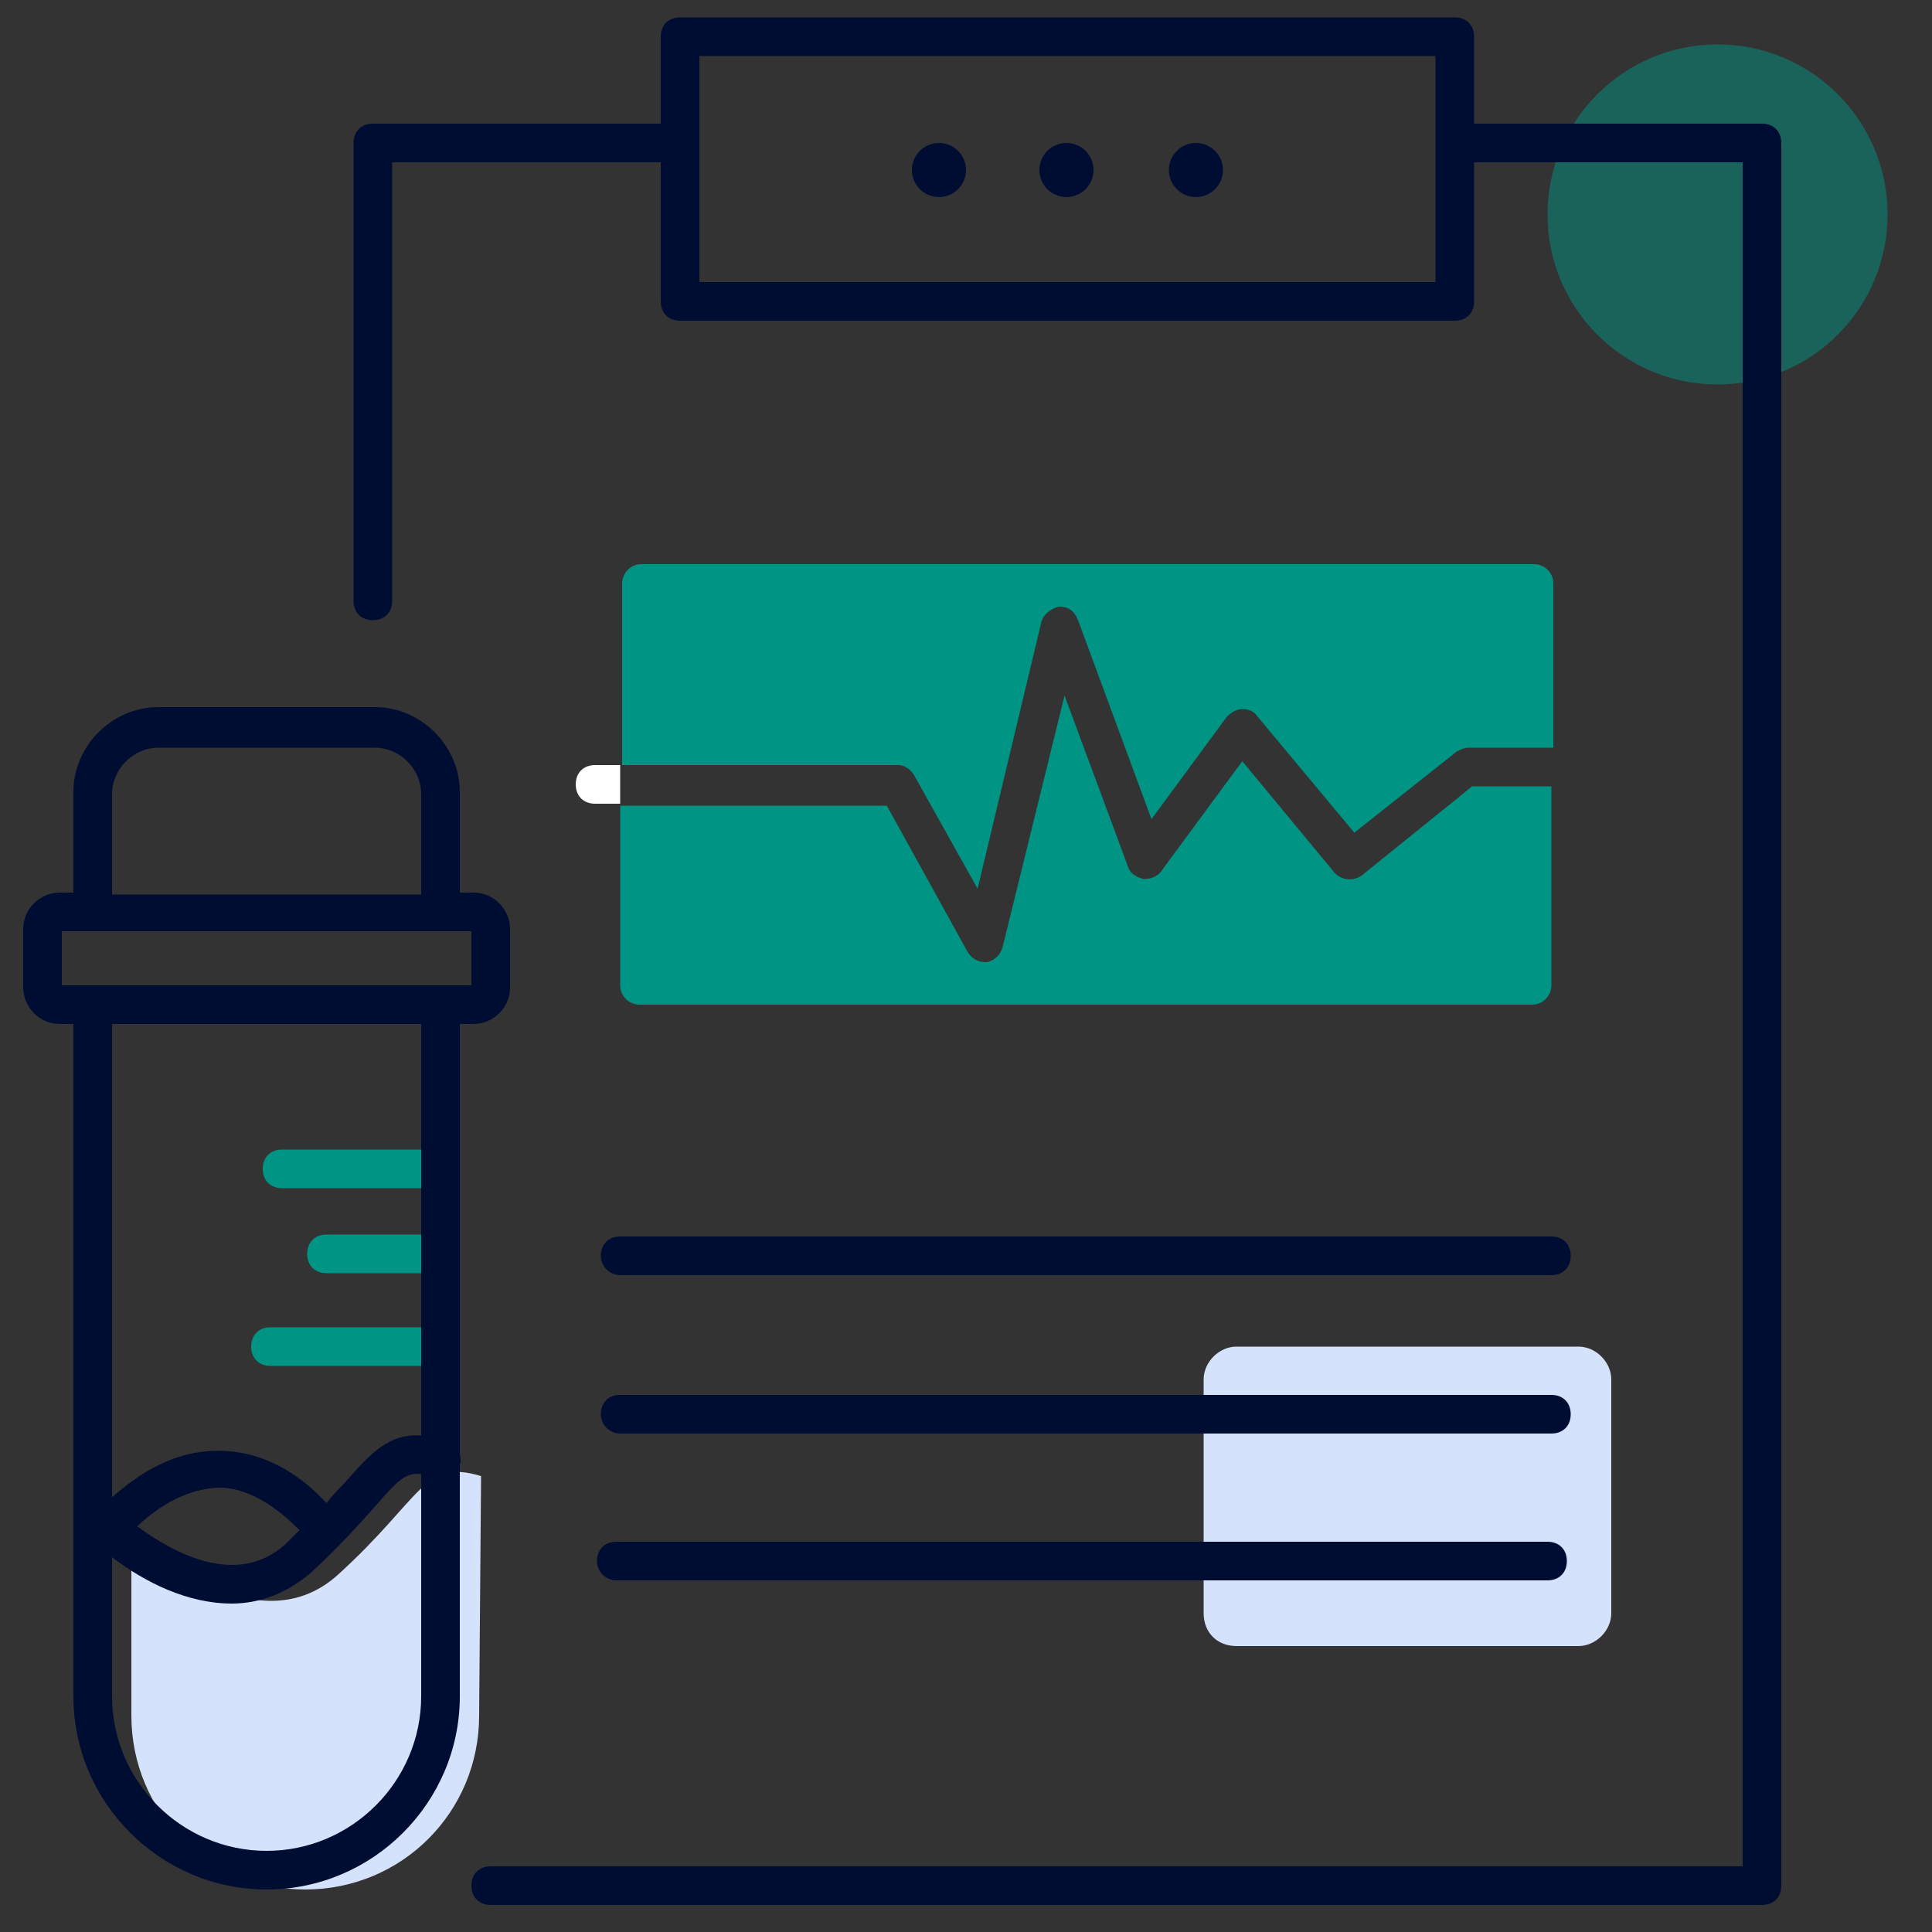
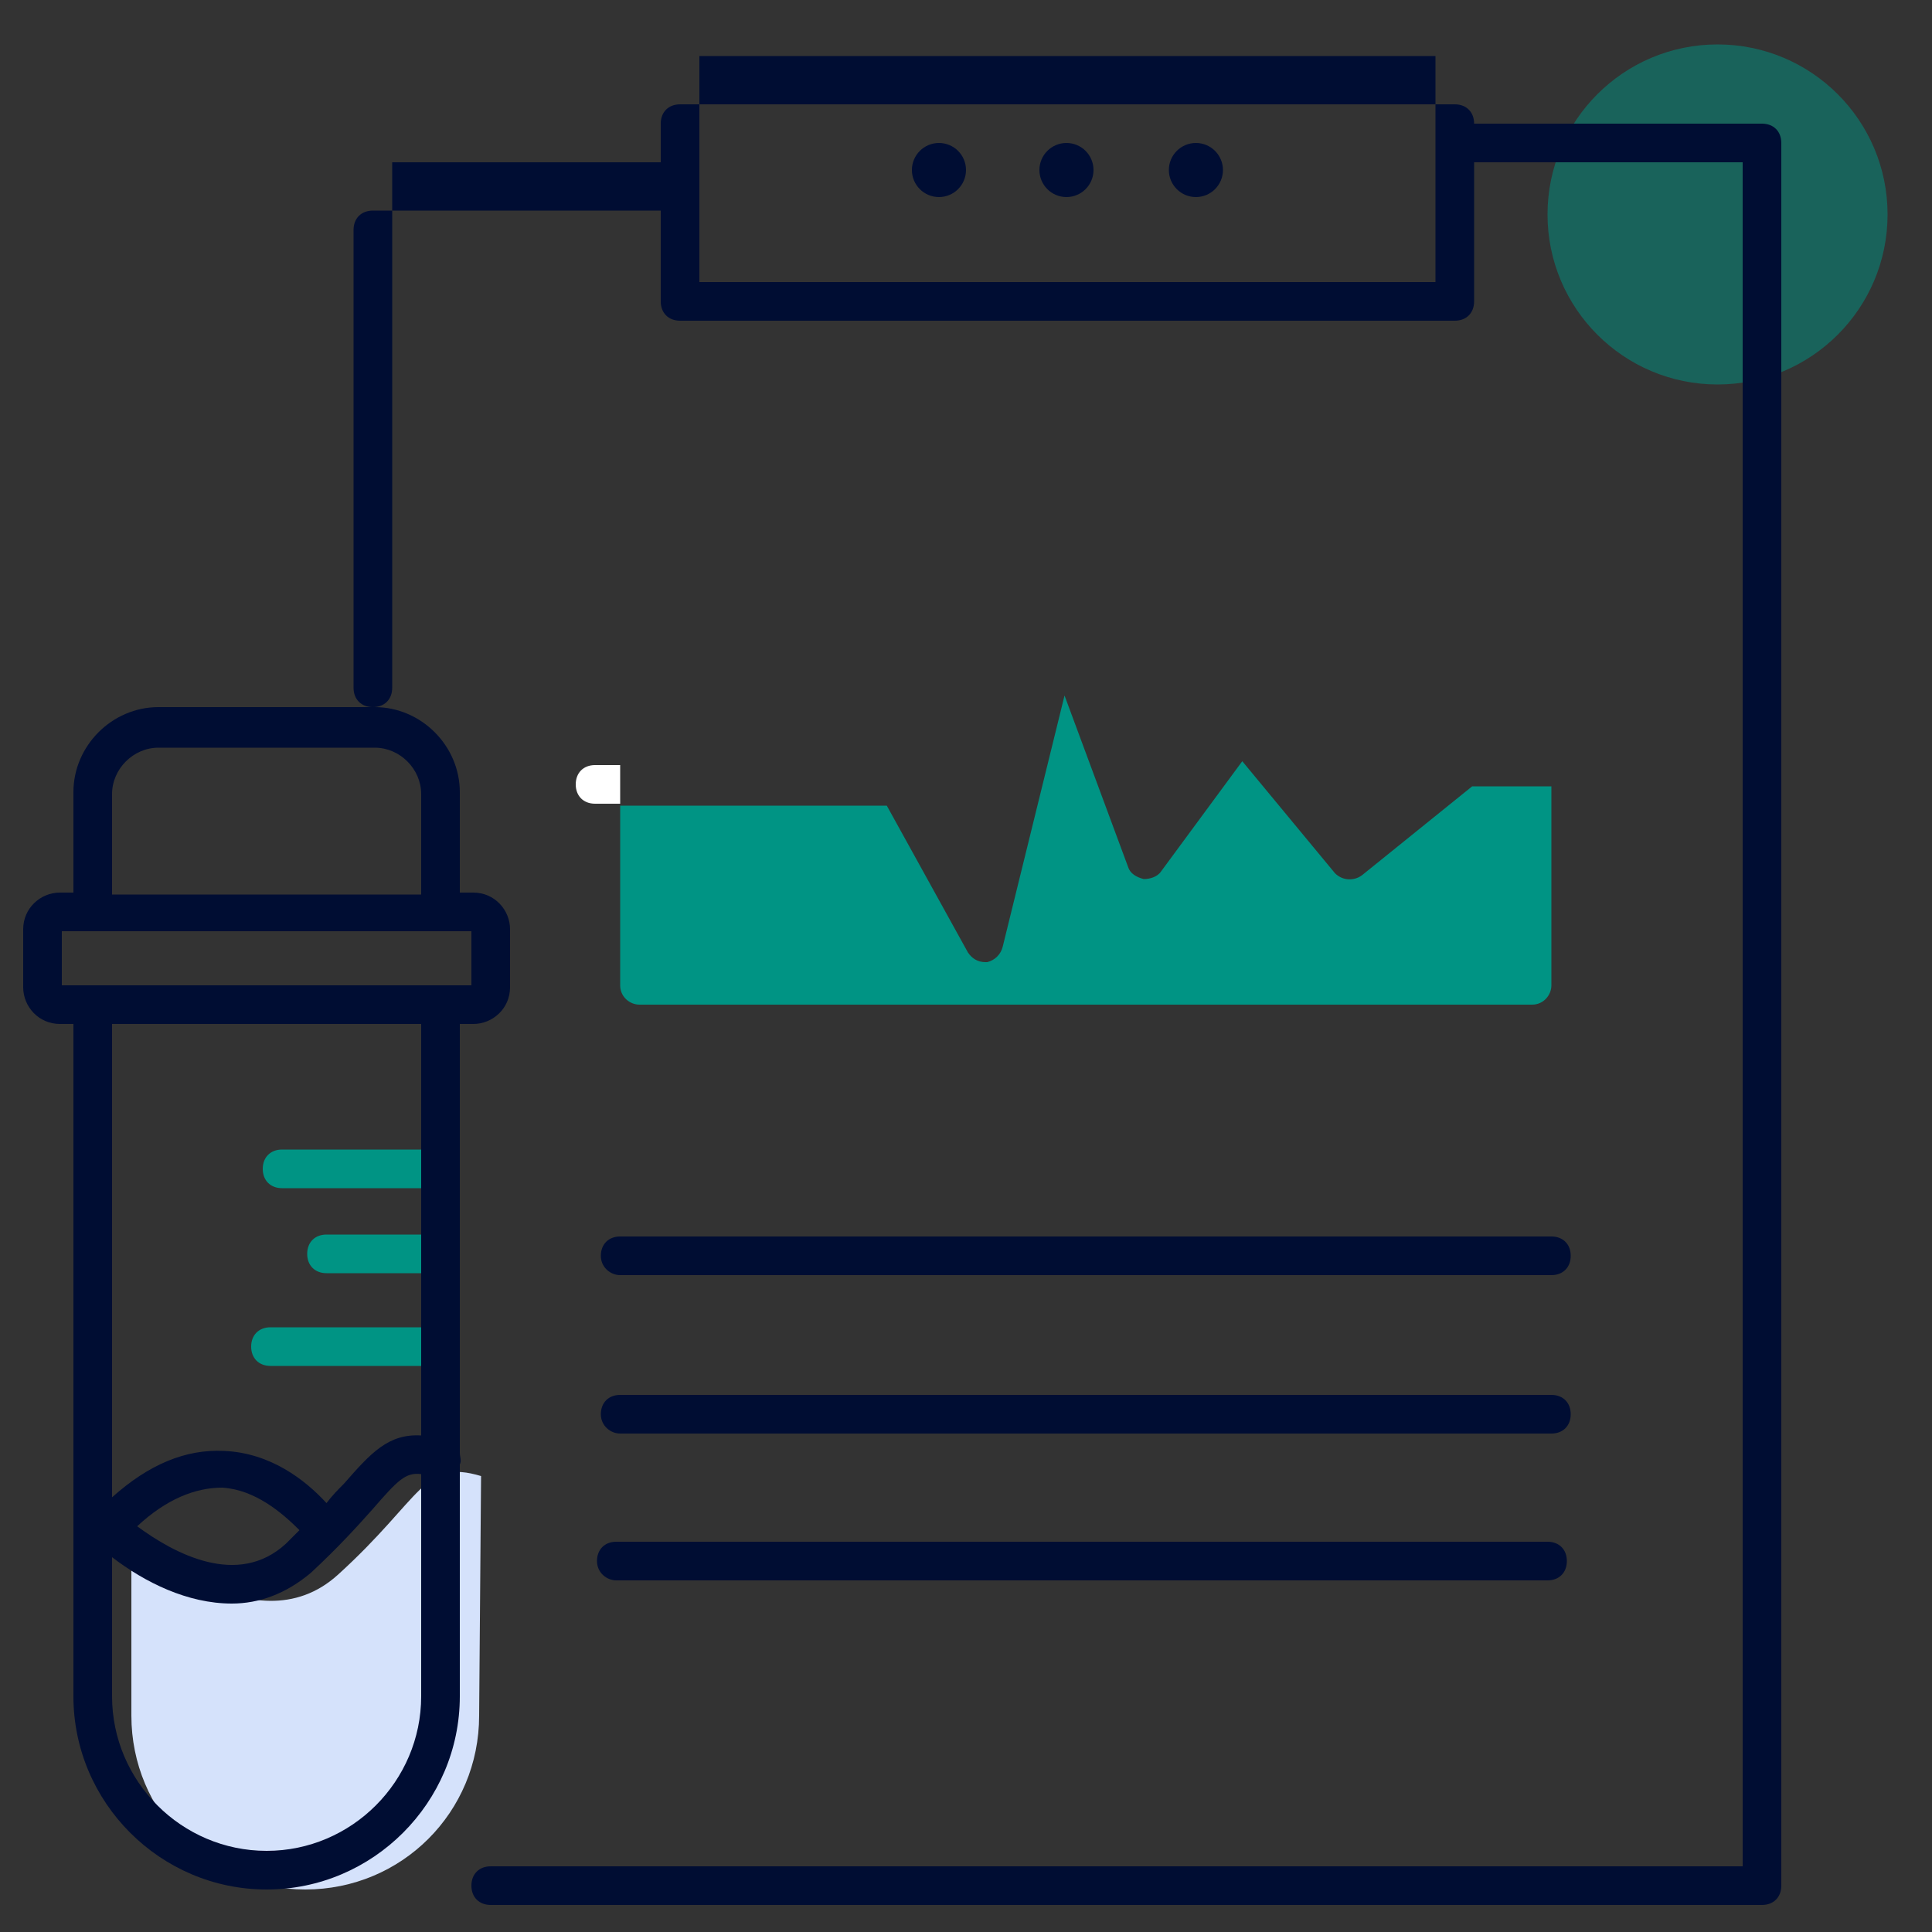
<svg xmlns="http://www.w3.org/2000/svg" version="1.1" id="Layer_1" x="0px" y="0px" viewBox="0 0 100 100" style="enable-background:new 0 0 100 100;" xml:space="preserve">
  <rect x="0" y="0" width="100" height="100" fill="#333333" stroke="none" />
  <style type="text/css"> .st0{fill:#D4DFF1;} .st1{fill:#D5E2FB;} .st2{fill:#95D2C0;} .st3{opacity:0.5;fill:#0D8A7A;} .st4{opacity:0.5;fill:#009484;} .st5{fill:#D5E2FB;stroke:#D5E2FB;stroke-width:0.671;stroke-linecap:round;stroke-linejoin:round;stroke-miterlimit:10;} .st6{opacity:0.5;fill:#00857B;} .st7{fill:#FFFFFF;} .st8{fill:#0D8A7A;} .st9{fill:#000D33;} .st10{fill:#263746;} .st11{fill:#D5E2FB;stroke:#D5E2FB;stroke-width:0.864;stroke-linecap:round;stroke-linejoin:round;stroke-miterlimit:10;} .st12{fill:none;stroke:#0058FF;stroke-width:0.99;stroke-miterlimit:10;} .st13{fill:none;stroke:#009484;stroke-width:2.211;stroke-linecap:round;stroke-linejoin:round;stroke-miterlimit:10;} .st14{fill:none;stroke:#263746;stroke-width:2.211;stroke-linecap:round;stroke-linejoin:round;stroke-miterlimit:10;} .st15{fill:#009484;} .st16{fill:#FFFFFF;stroke:#263746;stroke-width:0.744;stroke-linecap:round;stroke-linejoin:round;stroke-miterlimit:10;} .st17{clip-path:url(#SVGID_2_);} .st18{fill:#D1DCEE;} .st19{fill:none;stroke:#0058FF;stroke-width:0.769;stroke-miterlimit:10;} .st20{fill:none;stroke:#000D33;stroke-width:1.553;stroke-linecap:round;stroke-linejoin:round;stroke-miterlimit:10;} .st21{fill:none;stroke:#263746;stroke-width:1.717;stroke-linecap:round;stroke-linejoin:round;stroke-miterlimit:10;} .st22{fill:none;stroke:#263746;stroke-width:2;stroke-linecap:round;stroke-linejoin:round;stroke-miterlimit:10;} .st23{fill:none;stroke:#009484;stroke-width:2;stroke-linecap:round;stroke-linejoin:round;stroke-miterlimit:10;} .st24{fill:#0D8A7A;stroke:#009484;stroke-width:2.929;stroke-miterlimit:10;} .st25{fill:none;stroke:#009484;stroke-width:2.929;stroke-miterlimit:10;} .st26{fill:none;stroke:#000D33;stroke-width:2;stroke-linecap:round;stroke-linejoin:round;stroke-miterlimit:10;} .st27{fill:none;stroke:#000D33;stroke-width:2.087;stroke-linecap:round;stroke-linejoin:round;stroke-miterlimit:10;} .st28{fill:#FFFFFF;stroke:#0D8A7A;stroke-width:2.009;stroke-linecap:round;stroke-linejoin:round;stroke-miterlimit:10;} .st29{fill:#FFFFFF;stroke:#263746;stroke-width:0.727;stroke-linecap:round;stroke-linejoin:round;stroke-miterlimit:10;} .st30{fill:none;stroke:#263746;stroke-width:2.841;stroke-linecap:round;stroke-linejoin:round;stroke-miterlimit:10;} .st31{fill:none;stroke:#FFFFFF;stroke-width:0.75;stroke-linecap:round;stroke-linejoin:round;stroke-miterlimit:10;} .st32{fill:none;stroke:#009484;stroke-width:2;stroke-miterlimit:10;} .st33{fill:none;} </style>
-   <path class="st1" d="M62.3,83.5V71.4c0-0.9,0.8-1.7,1.7-1.7h17.7c0.9,0,1.7,0.8,1.7,1.7v12.1c0,0.9-0.8,1.7-1.7,1.7H64 C63,85.2,62.3,84.5,62.3,83.5z" />
  <path class="st1" d="M24.9,76.4c-3-0.9-3,1.1-7.4,5.1S6.9,79.4,6.9,79.4l-0.1,0.8v8.6c0,5,4,9,9,9h0c5,0,9-4,9-9L24.9,76.4" />
  <circle class="st4" cx="88.9" cy="11.1" r="8.8" />
  <g>
    <circle class="st9" cx="48.6" cy="8.8" r="1.4" />
    <circle class="st9" cx="55.2" cy="8.8" r="1.4" />
    <circle class="st9" cx="61.9" cy="8.8" r="1.4" />
  </g>
  <g>
    <path class="st15" d="M14.6,61.5h8.2c0.6,0,1-0.4,1-1s-0.4-1-1-1h-8.2c-0.6,0-1,0.4-1,1S14,61.5,14.6,61.5z" />
    <path class="st15" d="M22.8,63.9h-5.9c-0.6,0-1,0.4-1,1s0.4,1,1,1h5.9c0.6,0,1-0.4,1-1S23.3,63.9,22.8,63.9z" />
    <path class="st15" d="M22.2,68.7H14c-0.6,0-1,0.4-1,1s0.4,1,1,1h8.2c0.6,0,1-0.4,1-1S22.8,68.7,22.2,68.7z" />
  </g>
-   <path class="st15" d="M47.3,40.1l3.3,5.9l3.3-13.8c0.1-0.4,0.5-0.7,0.9-0.8c0.5,0,0.8,0.2,1,0.7l3.8,10.3l3.9-5.3 c0.2-0.2,0.5-0.4,0.8-0.4c0.3,0,0.6,0.1,0.8,0.4l5,6l5.3-4.2c0.2-0.1,0.4-0.2,0.6-0.2h4.4v-8.5c0-0.6-0.5-1-1-1H33.2 c-0.6,0-1,0.5-1,1v9.4h14.3C46.8,39.6,47.1,39.8,47.3,40.1z" />
  <path class="st15" d="M70.5,45.3c-0.4,0.3-1,0.3-1.4-0.1l-4.8-5.8l-4.2,5.7c-0.2,0.3-0.6,0.4-0.9,0.4c-0.4-0.1-0.7-0.3-0.8-0.6 l-3.3-8.9L51.9,49c-0.1,0.4-0.4,0.7-0.8,0.8c0,0-0.1,0-0.1,0c-0.4,0-0.7-0.2-0.9-0.5l-4.2-7.6H32.1V51c0,0.6,0.5,1,1,1h46.2 c0.6,0,1-0.5,1-1V40.7h-4.1L70.5,45.3z" />
  <path class="st7" d="M30.8,39.6c-0.6,0-1,0.4-1,1s0.4,1,1,1h1.3v-2H30.8z" />
  <g>
    <path class="st9" d="M32.1,66h48.2c0.6,0,1-0.4,1-1s-0.4-1-1-1H32.1c-0.6,0-1,0.4-1,1S31.6,66,32.1,66z" />
    <path class="st9" d="M32.1,74.2h48.2c0.6,0,1-0.4,1-1s-0.4-1-1-1H32.1c-0.6,0-1,0.4-1,1S31.6,74.2,32.1,74.2z" />
    <path class="st9" d="M31.9,81.8h48.2c0.6,0,1-0.4,1-1s-0.4-1-1-1H31.9c-0.6,0-1,0.4-1,1S31.4,81.8,31.9,81.8z" />
-     <path class="st9" d="M91.2,6.4H76.3V1.9c0-0.6-0.4-1-1-1H35.2c-0.6,0-1,0.4-1,1v4.5H19.3c-0.6,0-1,0.4-1,1v23.7c0,0.6,0.4,1,1,1 s1-0.4,1-1V8.4h13.9v7.2c0,0.6,0.4,1,1,1h40.1c0.6,0,1-0.4,1-1V8.4h13.9v88.2H25.4c-0.6,0-1,0.4-1,1s0.4,1,1,1h65.8 c0.6,0,1-0.4,1-1V7.4C92.2,6.8,91.8,6.4,91.2,6.4z M74.3,14.6H36.2V2.9h38.1V14.6z" />
+     <path class="st9" d="M91.2,6.4H76.3c0-0.6-0.4-1-1-1H35.2c-0.6,0-1,0.4-1,1v4.5H19.3c-0.6,0-1,0.4-1,1v23.7c0,0.6,0.4,1,1,1 s1-0.4,1-1V8.4h13.9v7.2c0,0.6,0.4,1,1,1h40.1c0.6,0,1-0.4,1-1V8.4h13.9v88.2H25.4c-0.6,0-1,0.4-1,1s0.4,1,1,1h65.8 c0.6,0,1-0.4,1-1V7.4C92.2,6.8,91.8,6.4,91.2,6.4z M74.3,14.6H36.2V2.9h38.1V14.6z" />
    <path class="st9" d="M23.8,53h0.7c1,0,1.9-0.8,1.9-1.9v-3c0-1-0.8-1.9-1.9-1.9h-0.7v-5.2c0-2.4-2-4.4-4.4-4.4H8.2 c-2.4,0-4.4,2-4.4,4.4v5.2H3.1c-1,0-1.9,0.8-1.9,1.9v3c0,1,0.8,1.9,1.9,1.9h0.7v34.8c0,5.5,4.5,10,10,10s10-4.5,10-10v-12 c0,0,0,0,0,0c0.1-0.2,0-0.4,0-0.6V53z M5.8,41.1c0-1.3,1.1-2.4,2.4-2.4h11.2c1.3,0,2.4,1.1,2.4,2.4v5.2h-16V41.1z M3.2,48.2h1.6h18 h1.6V51H3.2V48.2z M21.8,53v21.3c-1.7-0.1-2.6,0.9-4,2.5c-0.3,0.3-0.6,0.6-0.9,1c-1.1-1.2-2.9-2.6-5.3-2.7c-2-0.1-3.9,0.7-5.8,2.4 V53H21.8z M15.5,79.2c-0.2,0.2-0.5,0.5-0.7,0.7c-2.5,2.3-5.8,0.5-7.7-0.9c1.5-1.4,3-2,4.4-2C13.2,77.1,14.6,78.3,15.5,79.2z M13.8,95.8c-4.4,0-8-3.6-8-8v-7.2C7.5,81.9,9.7,83,12,83c1.4,0,2.8-0.5,4.1-1.6c1.4-1.3,2.4-2.4,3.2-3.3c1.3-1.5,1.7-1.9,2.5-1.8 v11.5C21.8,92.2,18.2,95.8,13.8,95.8z" />
  </g>
</svg>